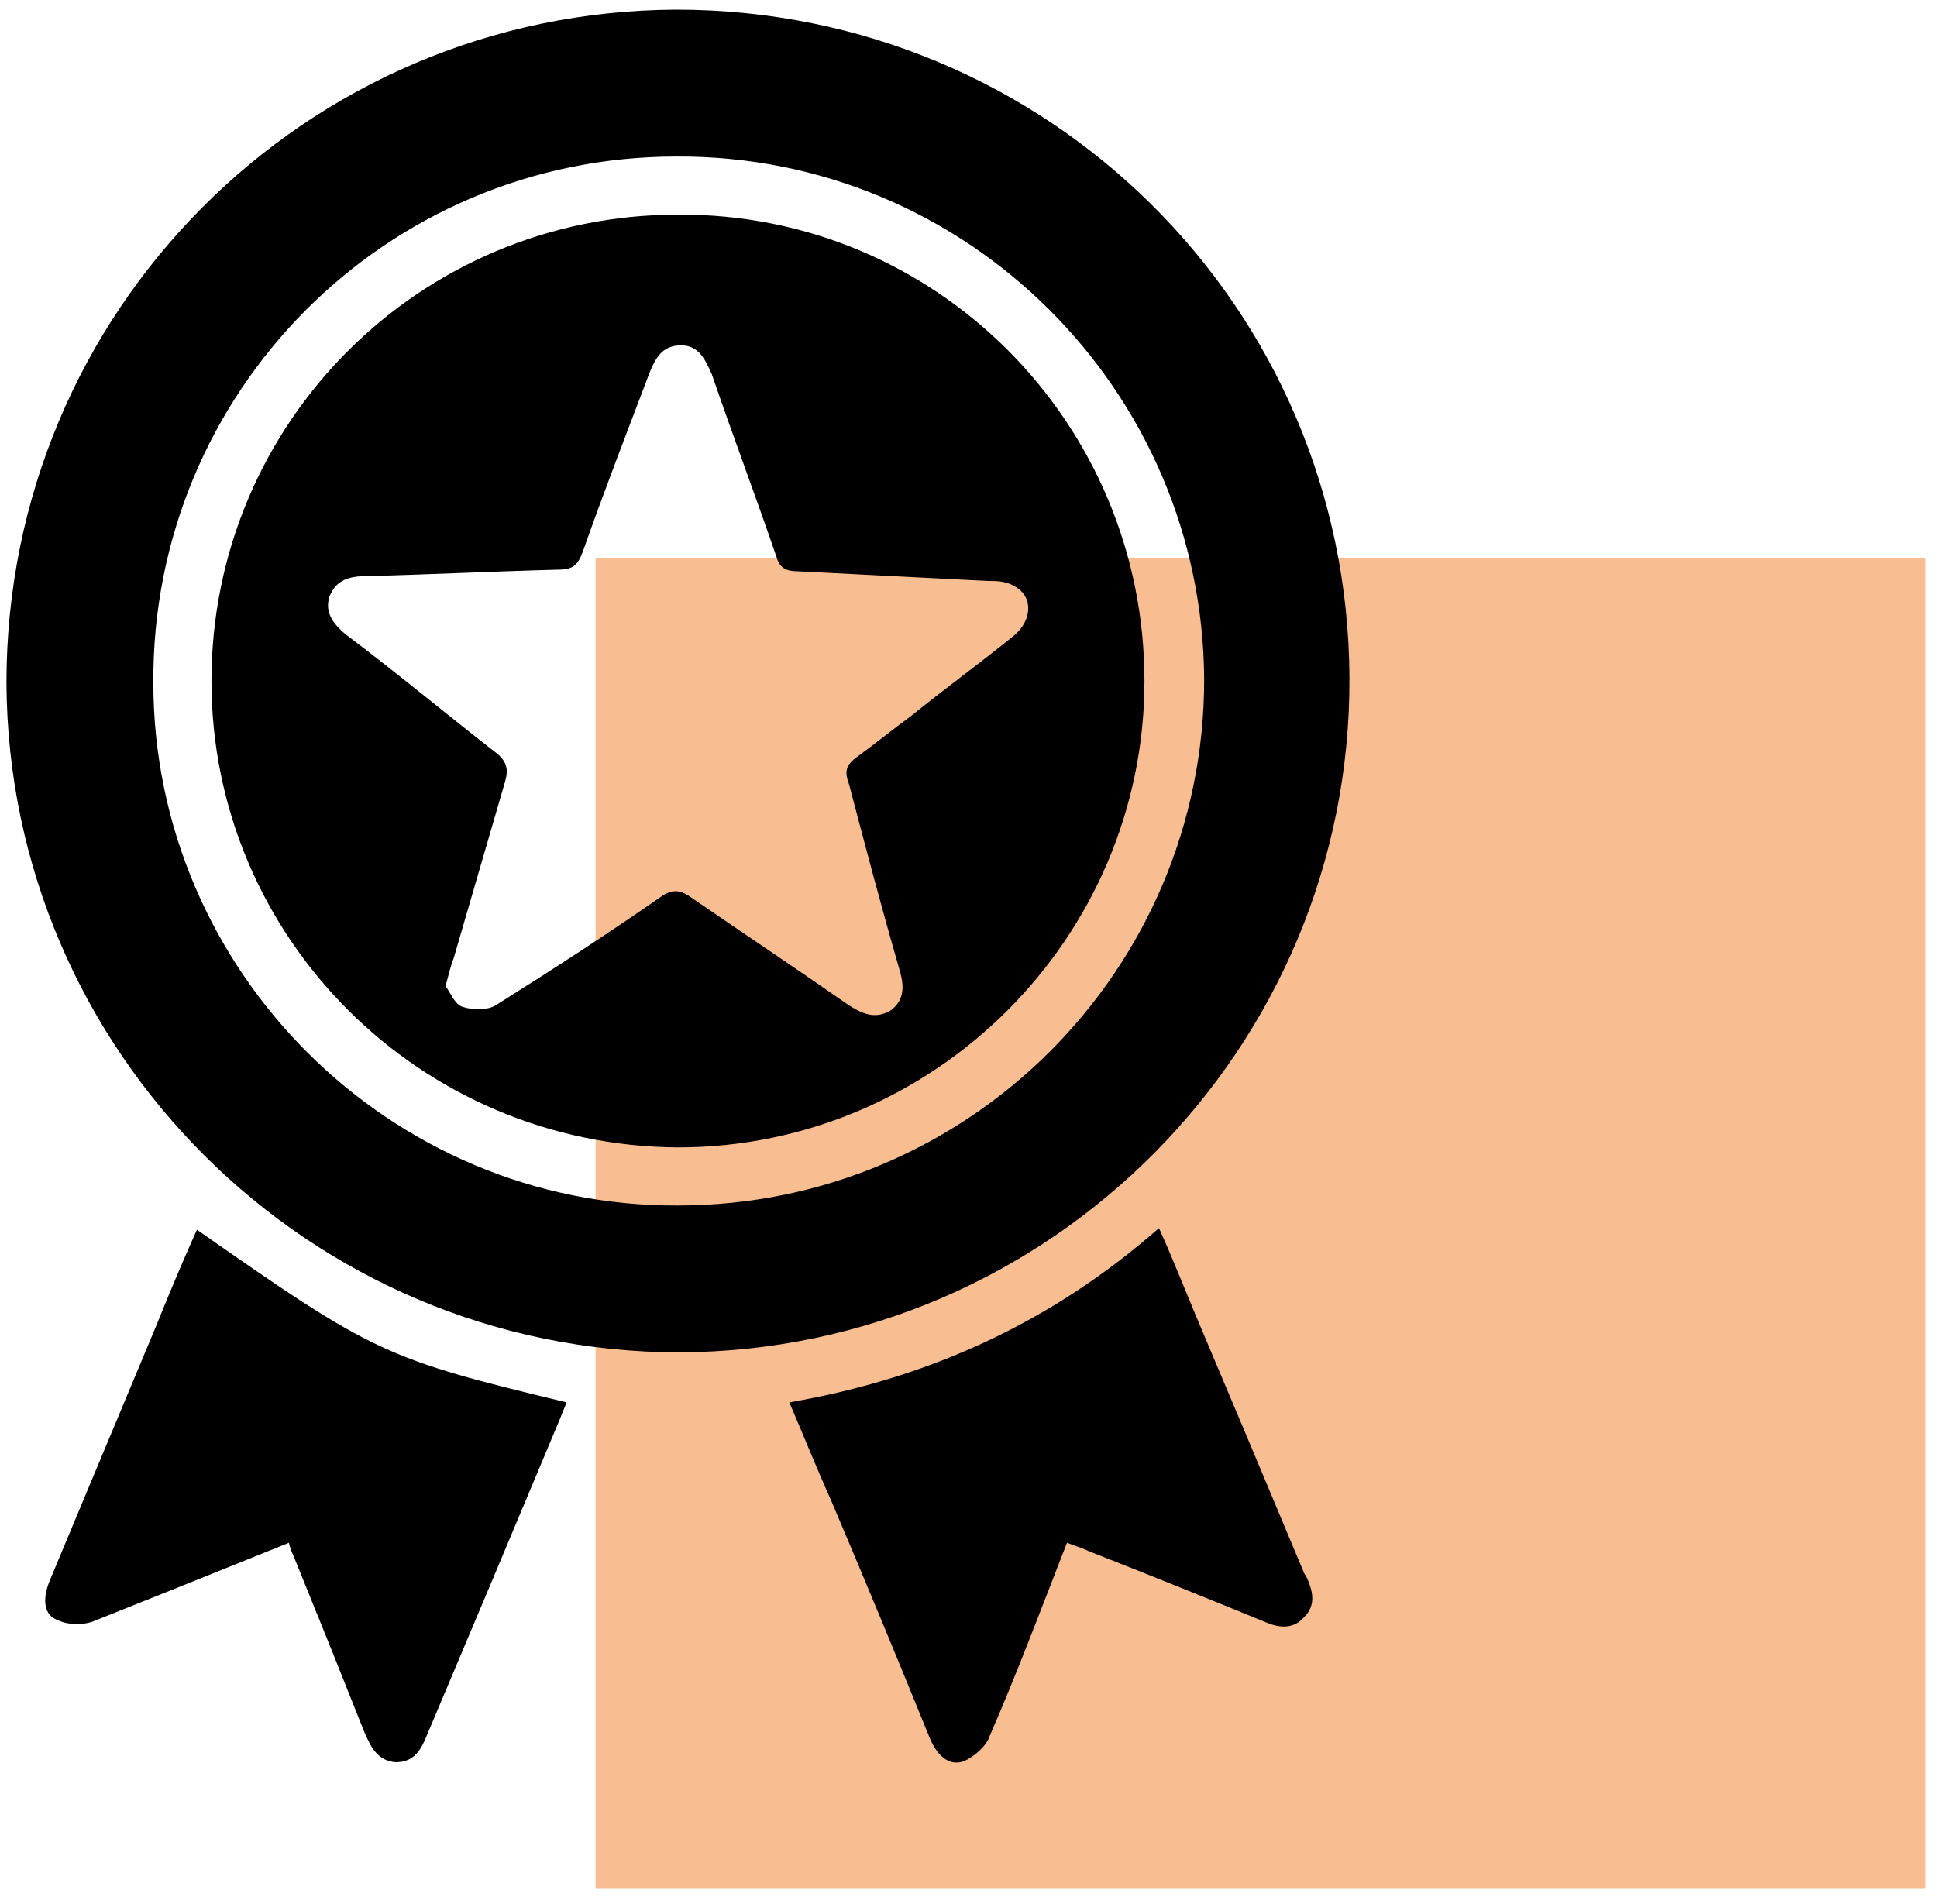
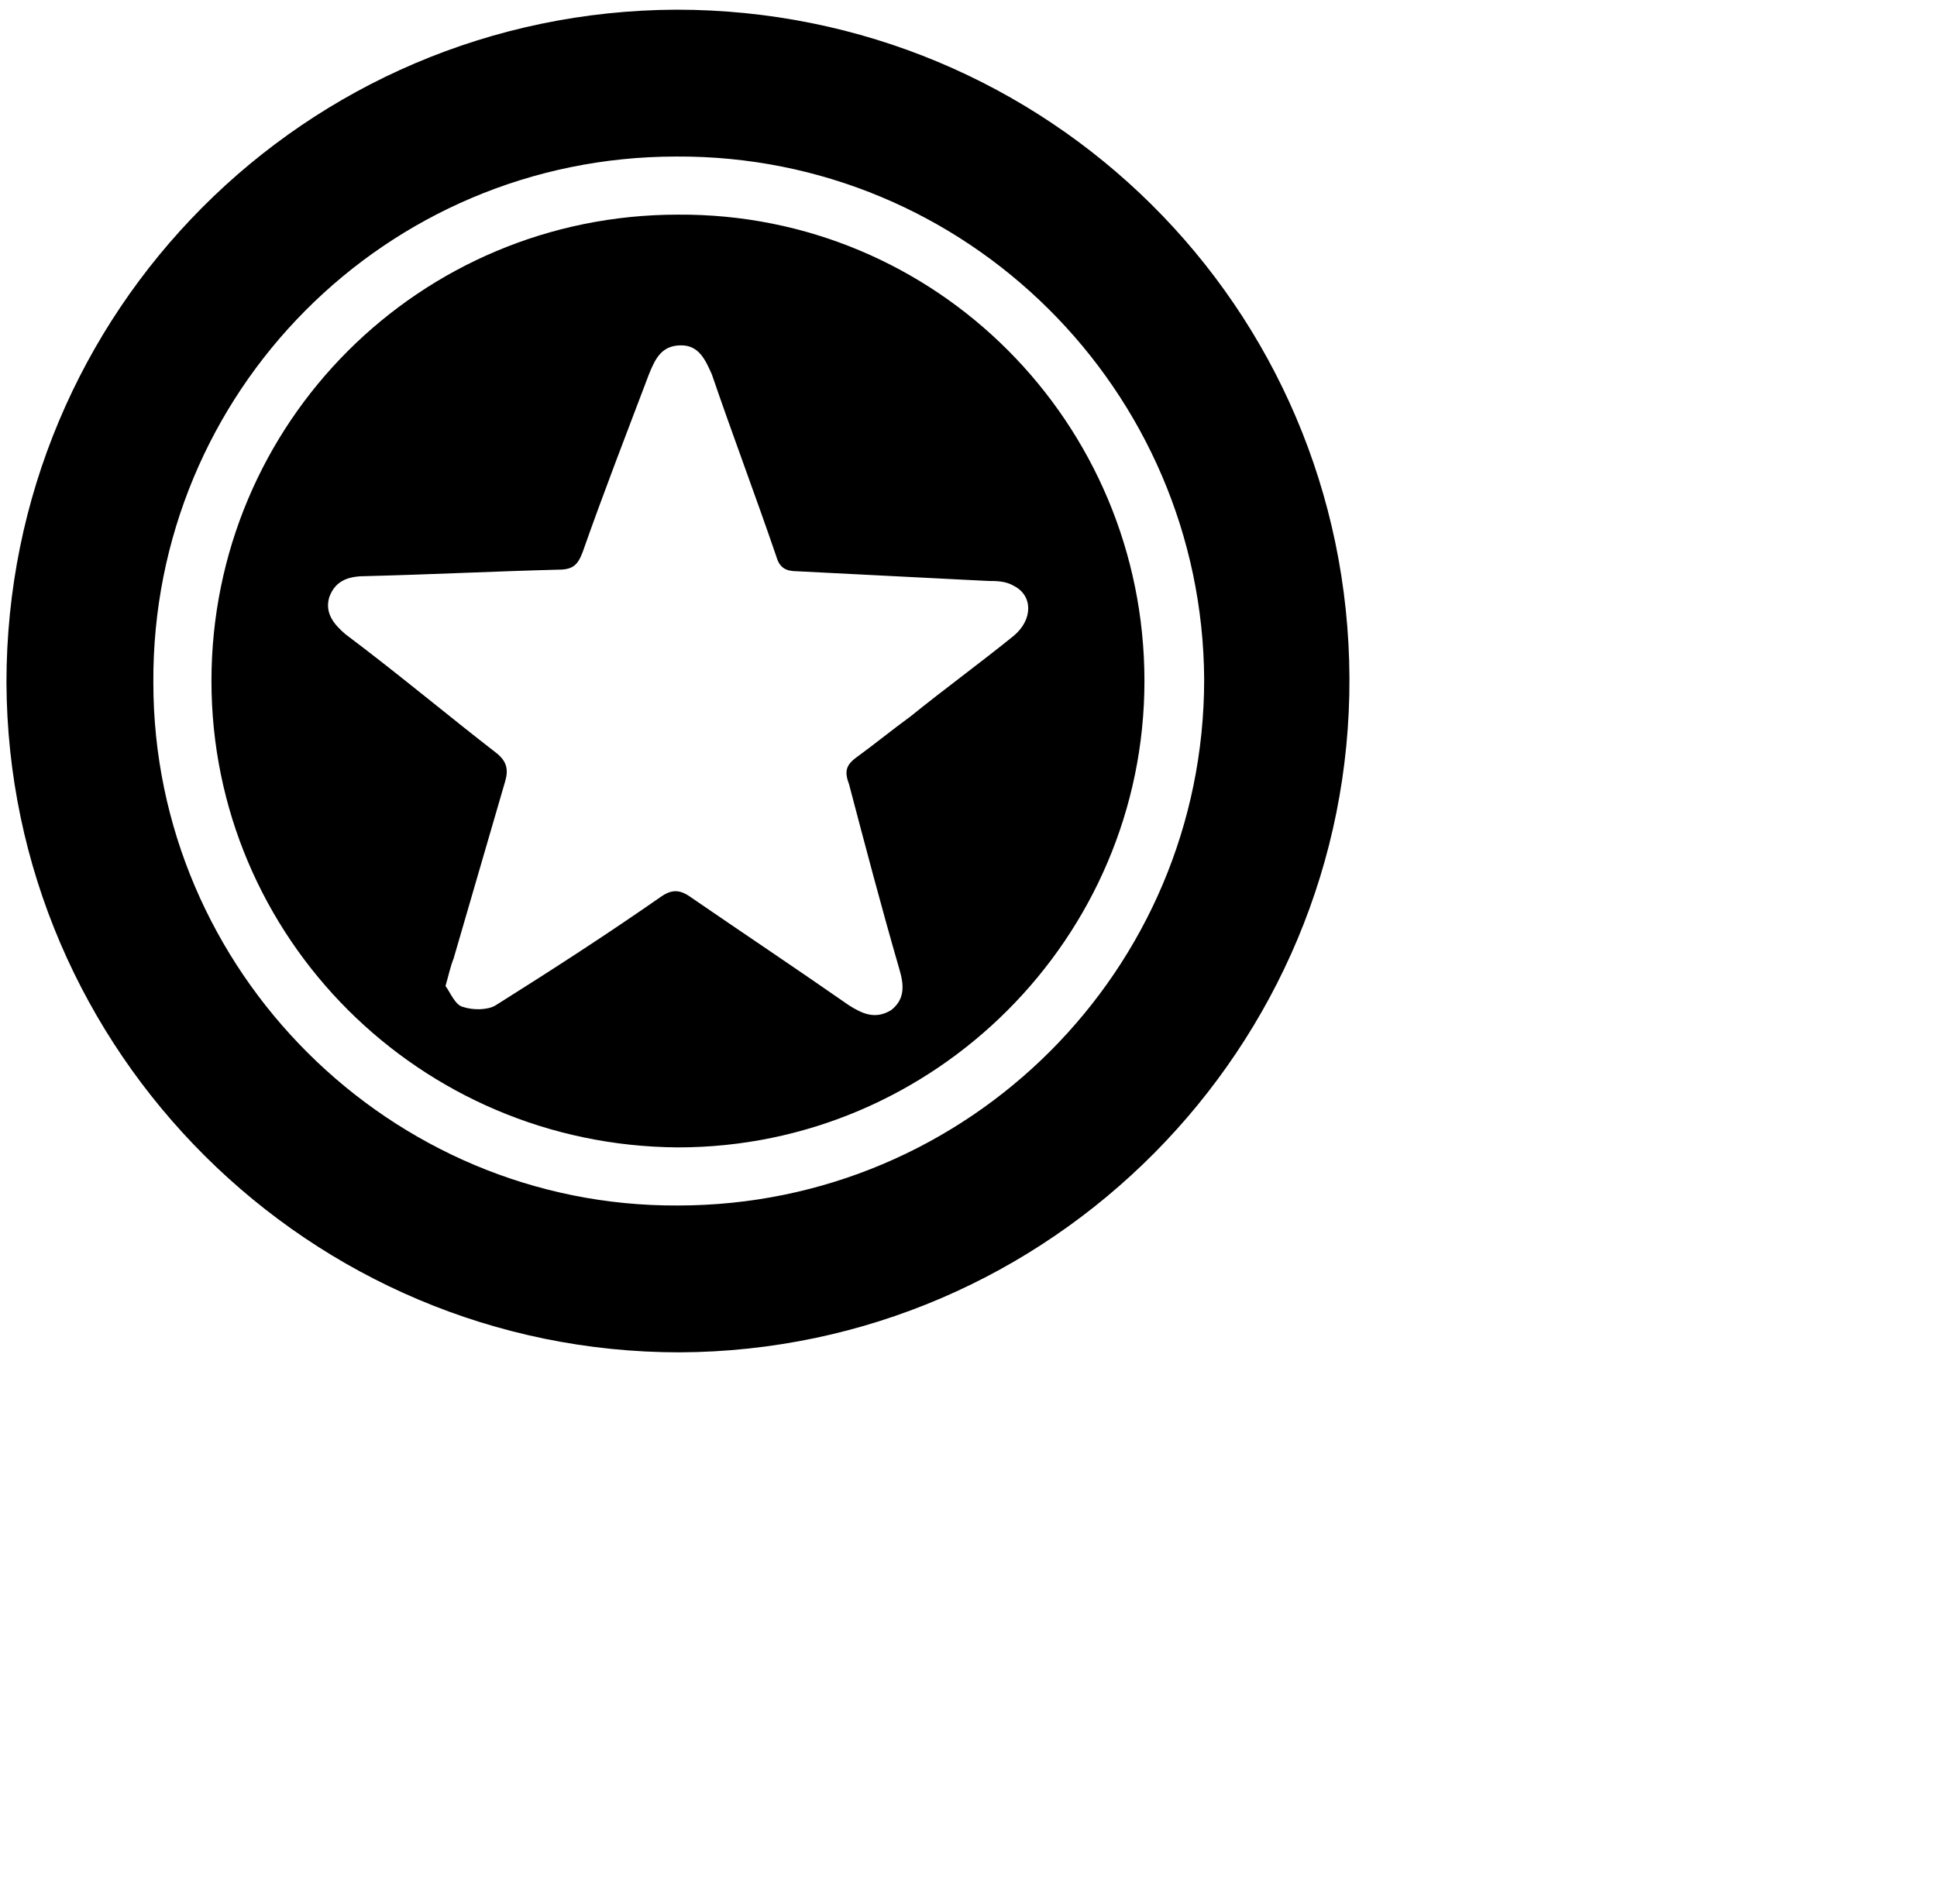
<svg xmlns="http://www.w3.org/2000/svg" version="1.2" viewBox="0 0 120 118" width="120" height="118">
  <style>.a{fill:#f8bd90}</style>
-   <path class="a" d="m119.3 117h-82.4v-82.4h82.4z" />
  <path fill-rule="evenodd" d="m42.1 83.8c-22.9 0-41.6-18.6-41.7-41.5 0-23 18.5-41.6 41.5-41.7 23 0 41.6 18.4 41.7 41.4 0.1 22.9-18.5 41.7-41.5 41.8zm-0.1-9.1c18 0 32.6-14.6 32.6-32.6-0.1-17.9-14.7-32.5-32.7-32.4-18 0-32.5 14.6-32.4 32.6 0 17.9 14.7 32.5 32.5 32.4z" />
-   <path d="m17.9 95.6c-4.2 1.7-8.2 3.3-12.2 4.9-0.6 0.2-1.5 0.2-2.1-0.1-0.9-0.3-1-1.3-0.5-2.5q3.3-7.9 6.6-15.8 1.2-3 2.5-5.9c11 7.7 11.7 8 22.9 10.7q-0.2 0.5-0.4 1-4.1 9.8-8.2 19.5c-0.4 1-0.8 1.8-2 1.8-1.1-0.1-1.5-0.9-1.9-1.8q-2.1-5.3-4.3-10.7c-0.1-0.3-0.3-0.6-0.4-1.1z" />
-   <path d="m66.1 95.6c-1.6 4.1-3.1 8.1-4.8 12-0.2 0.6-0.9 1.2-1.5 1.5-0.9 0.4-1.7-0.2-2.2-1.4q-3-7.4-6.1-14.7c-0.9-2-1.7-4-2.6-6.1 8.7-1.5 16.3-5 22.9-10.8 0.9 2 1.6 3.8 2.4 5.7q3.3 7.8 6.6 15.7 0.2 0.3 0.3 0.6c0.3 0.8 0.3 1.5-0.3 2.1-0.6 0.7-1.4 0.7-2.2 0.4q-5.6-2.3-11.2-4.5c-0.4-0.2-0.8-0.3-1.3-0.5z" />
  <path fill-rule="evenodd" d="m42 13.3c16-0.1 28.9 12.9 28.9 28.9 0 15.9-13 28.9-28.9 28.9-16-0.1-28.9-13-28.9-28.9 0-16 12.9-28.9 28.9-28.9zm-14.4 47.8c0.3 0.4 0.6 1.2 1.1 1.3 0.6 0.2 1.5 0.2 2-0.1 3.5-2.2 6.9-4.4 10.2-6.7 0.7-0.5 1.2-0.5 1.9 0 3.2 2.2 6.5 4.4 9.8 6.7 0.8 0.5 1.6 0.9 2.6 0.3 0.9-0.7 0.8-1.6 0.5-2.6-1.1-3.8-2.1-7.6-3.1-11.4-0.3-0.8-0.2-1.2 0.5-1.7 1.1-0.8 2.2-1.7 3.3-2.5 2.1-1.7 4.3-3.3 6.4-5 1.2-1 1.2-2.5 0-3.1-0.5-0.3-1.1-0.3-1.6-0.3q-5.9-0.3-11.8-0.6c-0.7 0-1.1-0.2-1.3-0.9-1.3-3.8-2.7-7.5-4-11.3-0.4-0.9-0.8-1.8-1.9-1.8-1.2 0-1.6 0.8-2 1.8-1.4 3.7-2.8 7.3-4.1 11-0.3 0.8-0.6 1.1-1.5 1.1-3.9 0.1-7.9 0.3-11.9 0.4-1 0-1.9 0.2-2.3 1.3-0.3 1 0.3 1.7 1 2.3 3.2 2.4 6.3 5 9.4 7.4 0.6 0.5 0.7 1 0.5 1.7q-1.6 5.5-3.2 11c-0.2 0.5-0.3 1-0.5 1.7z" />
</svg>